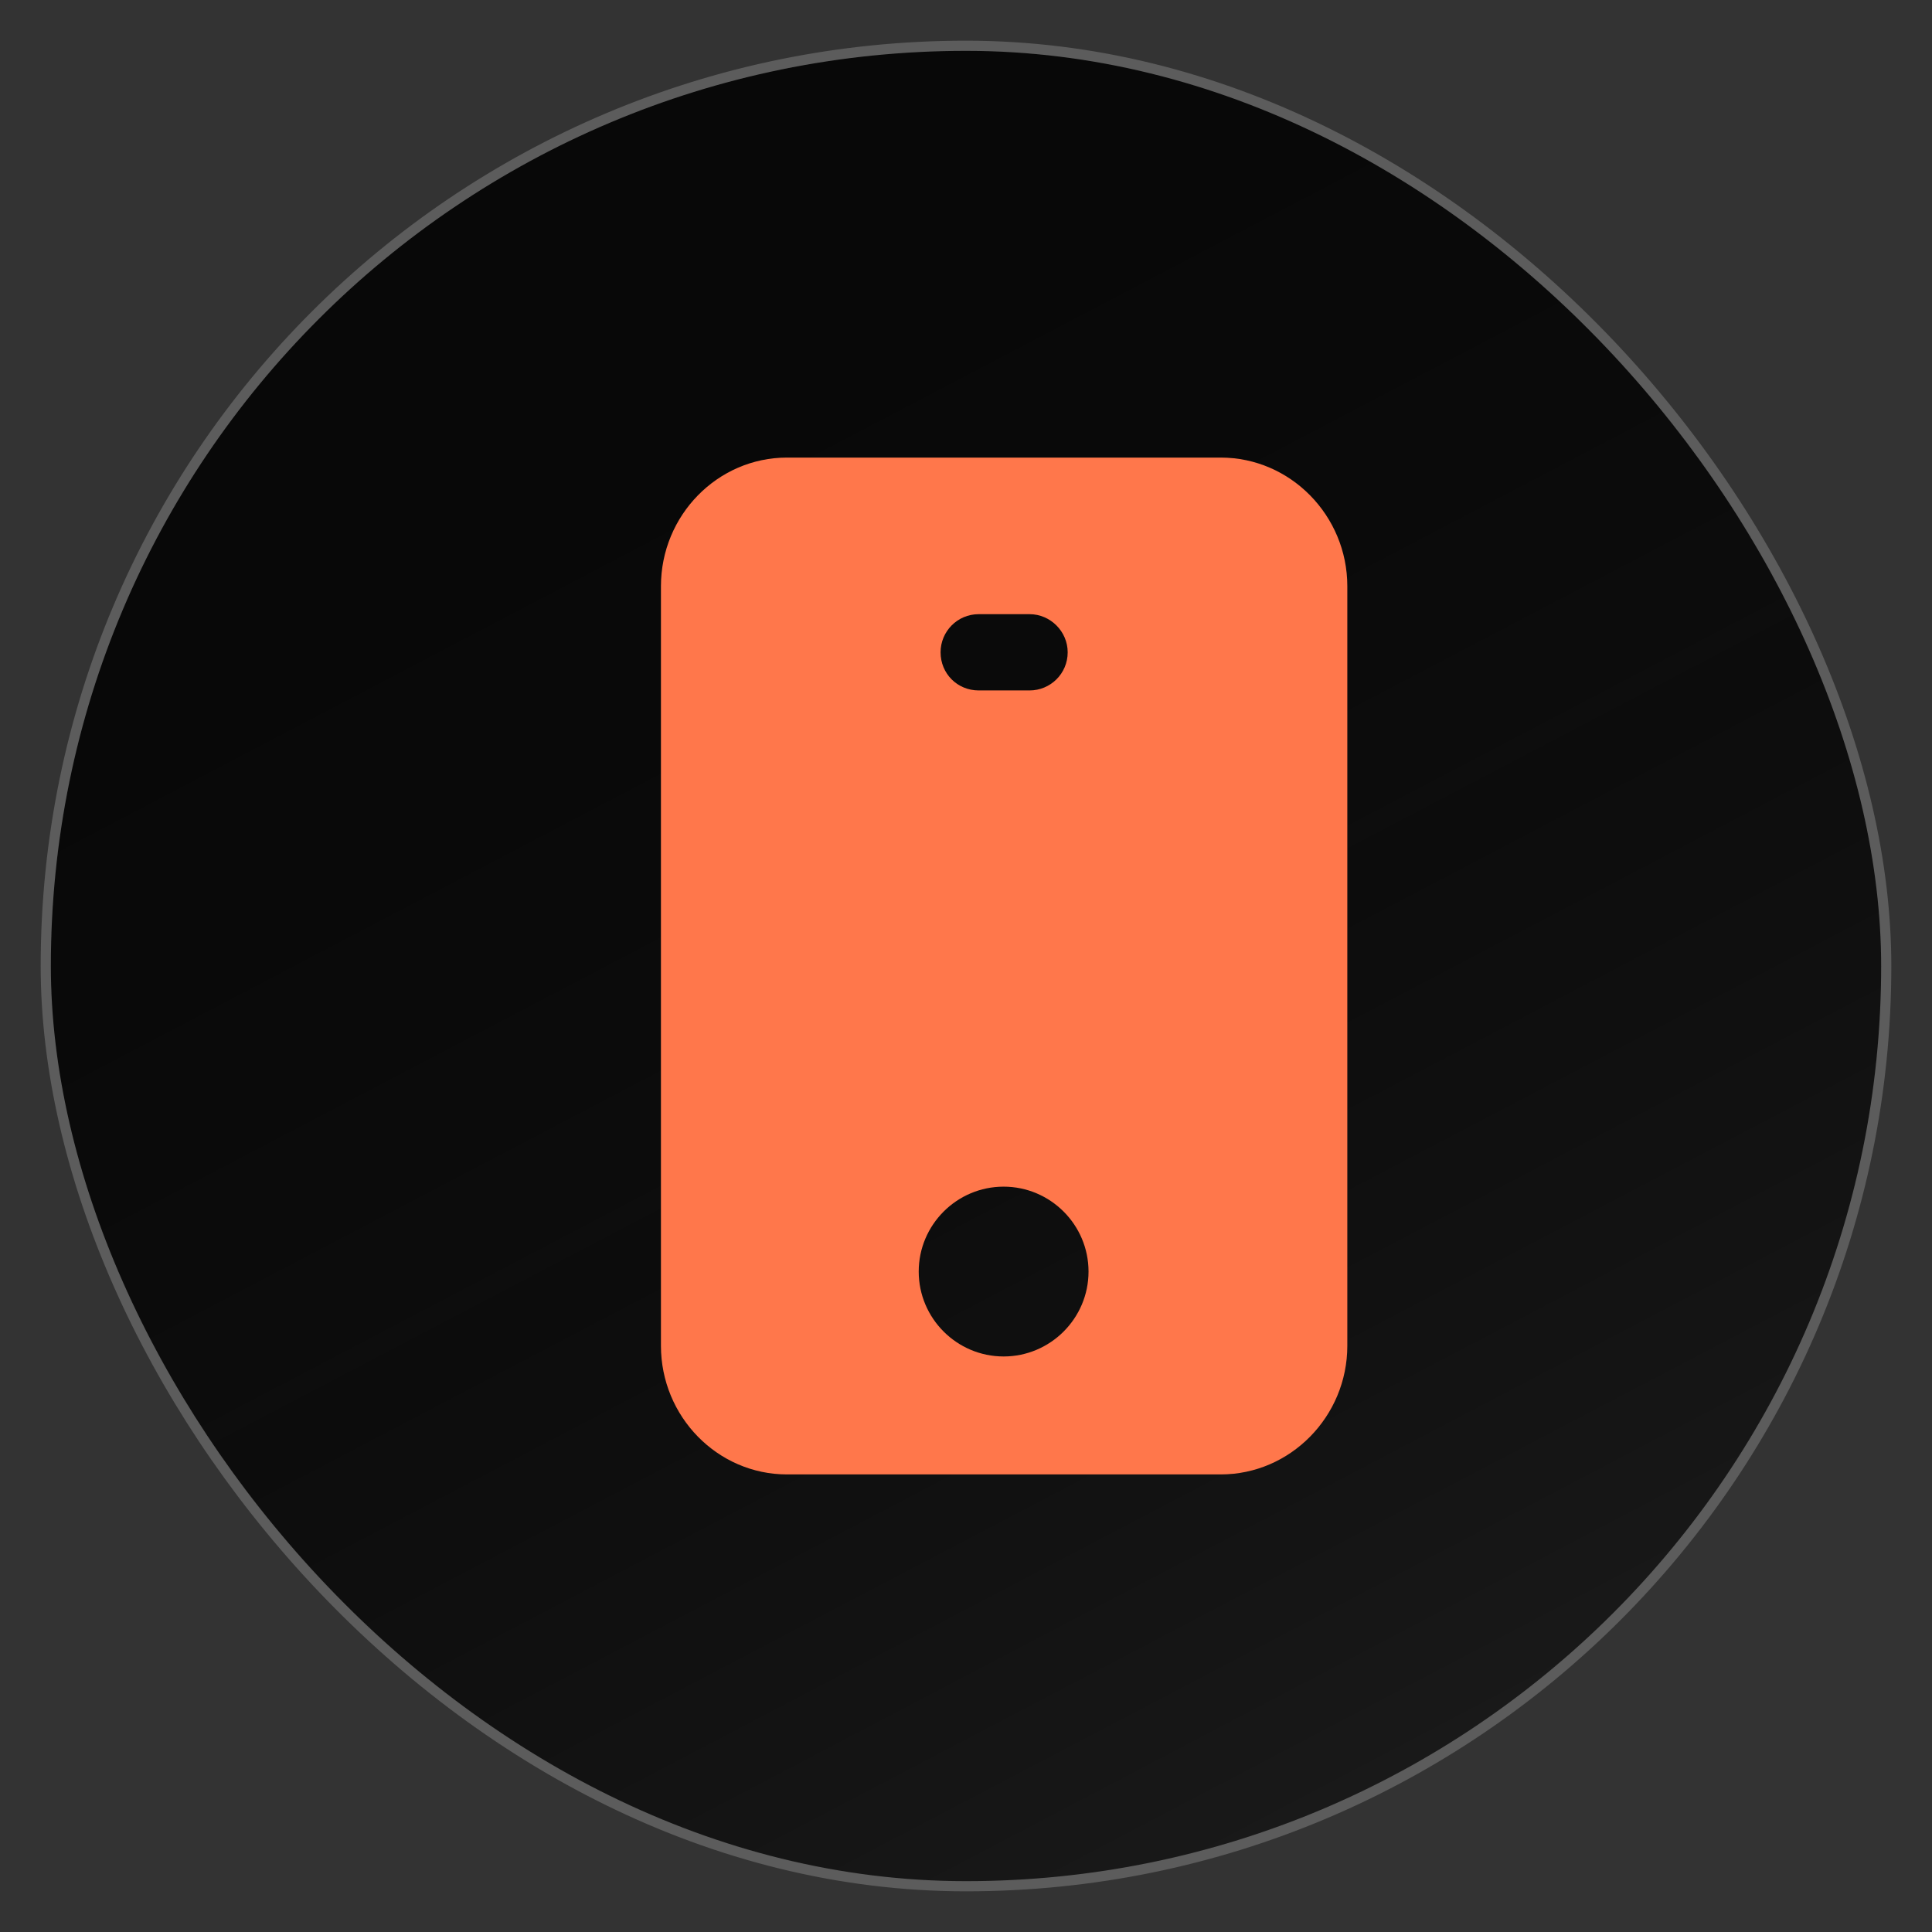
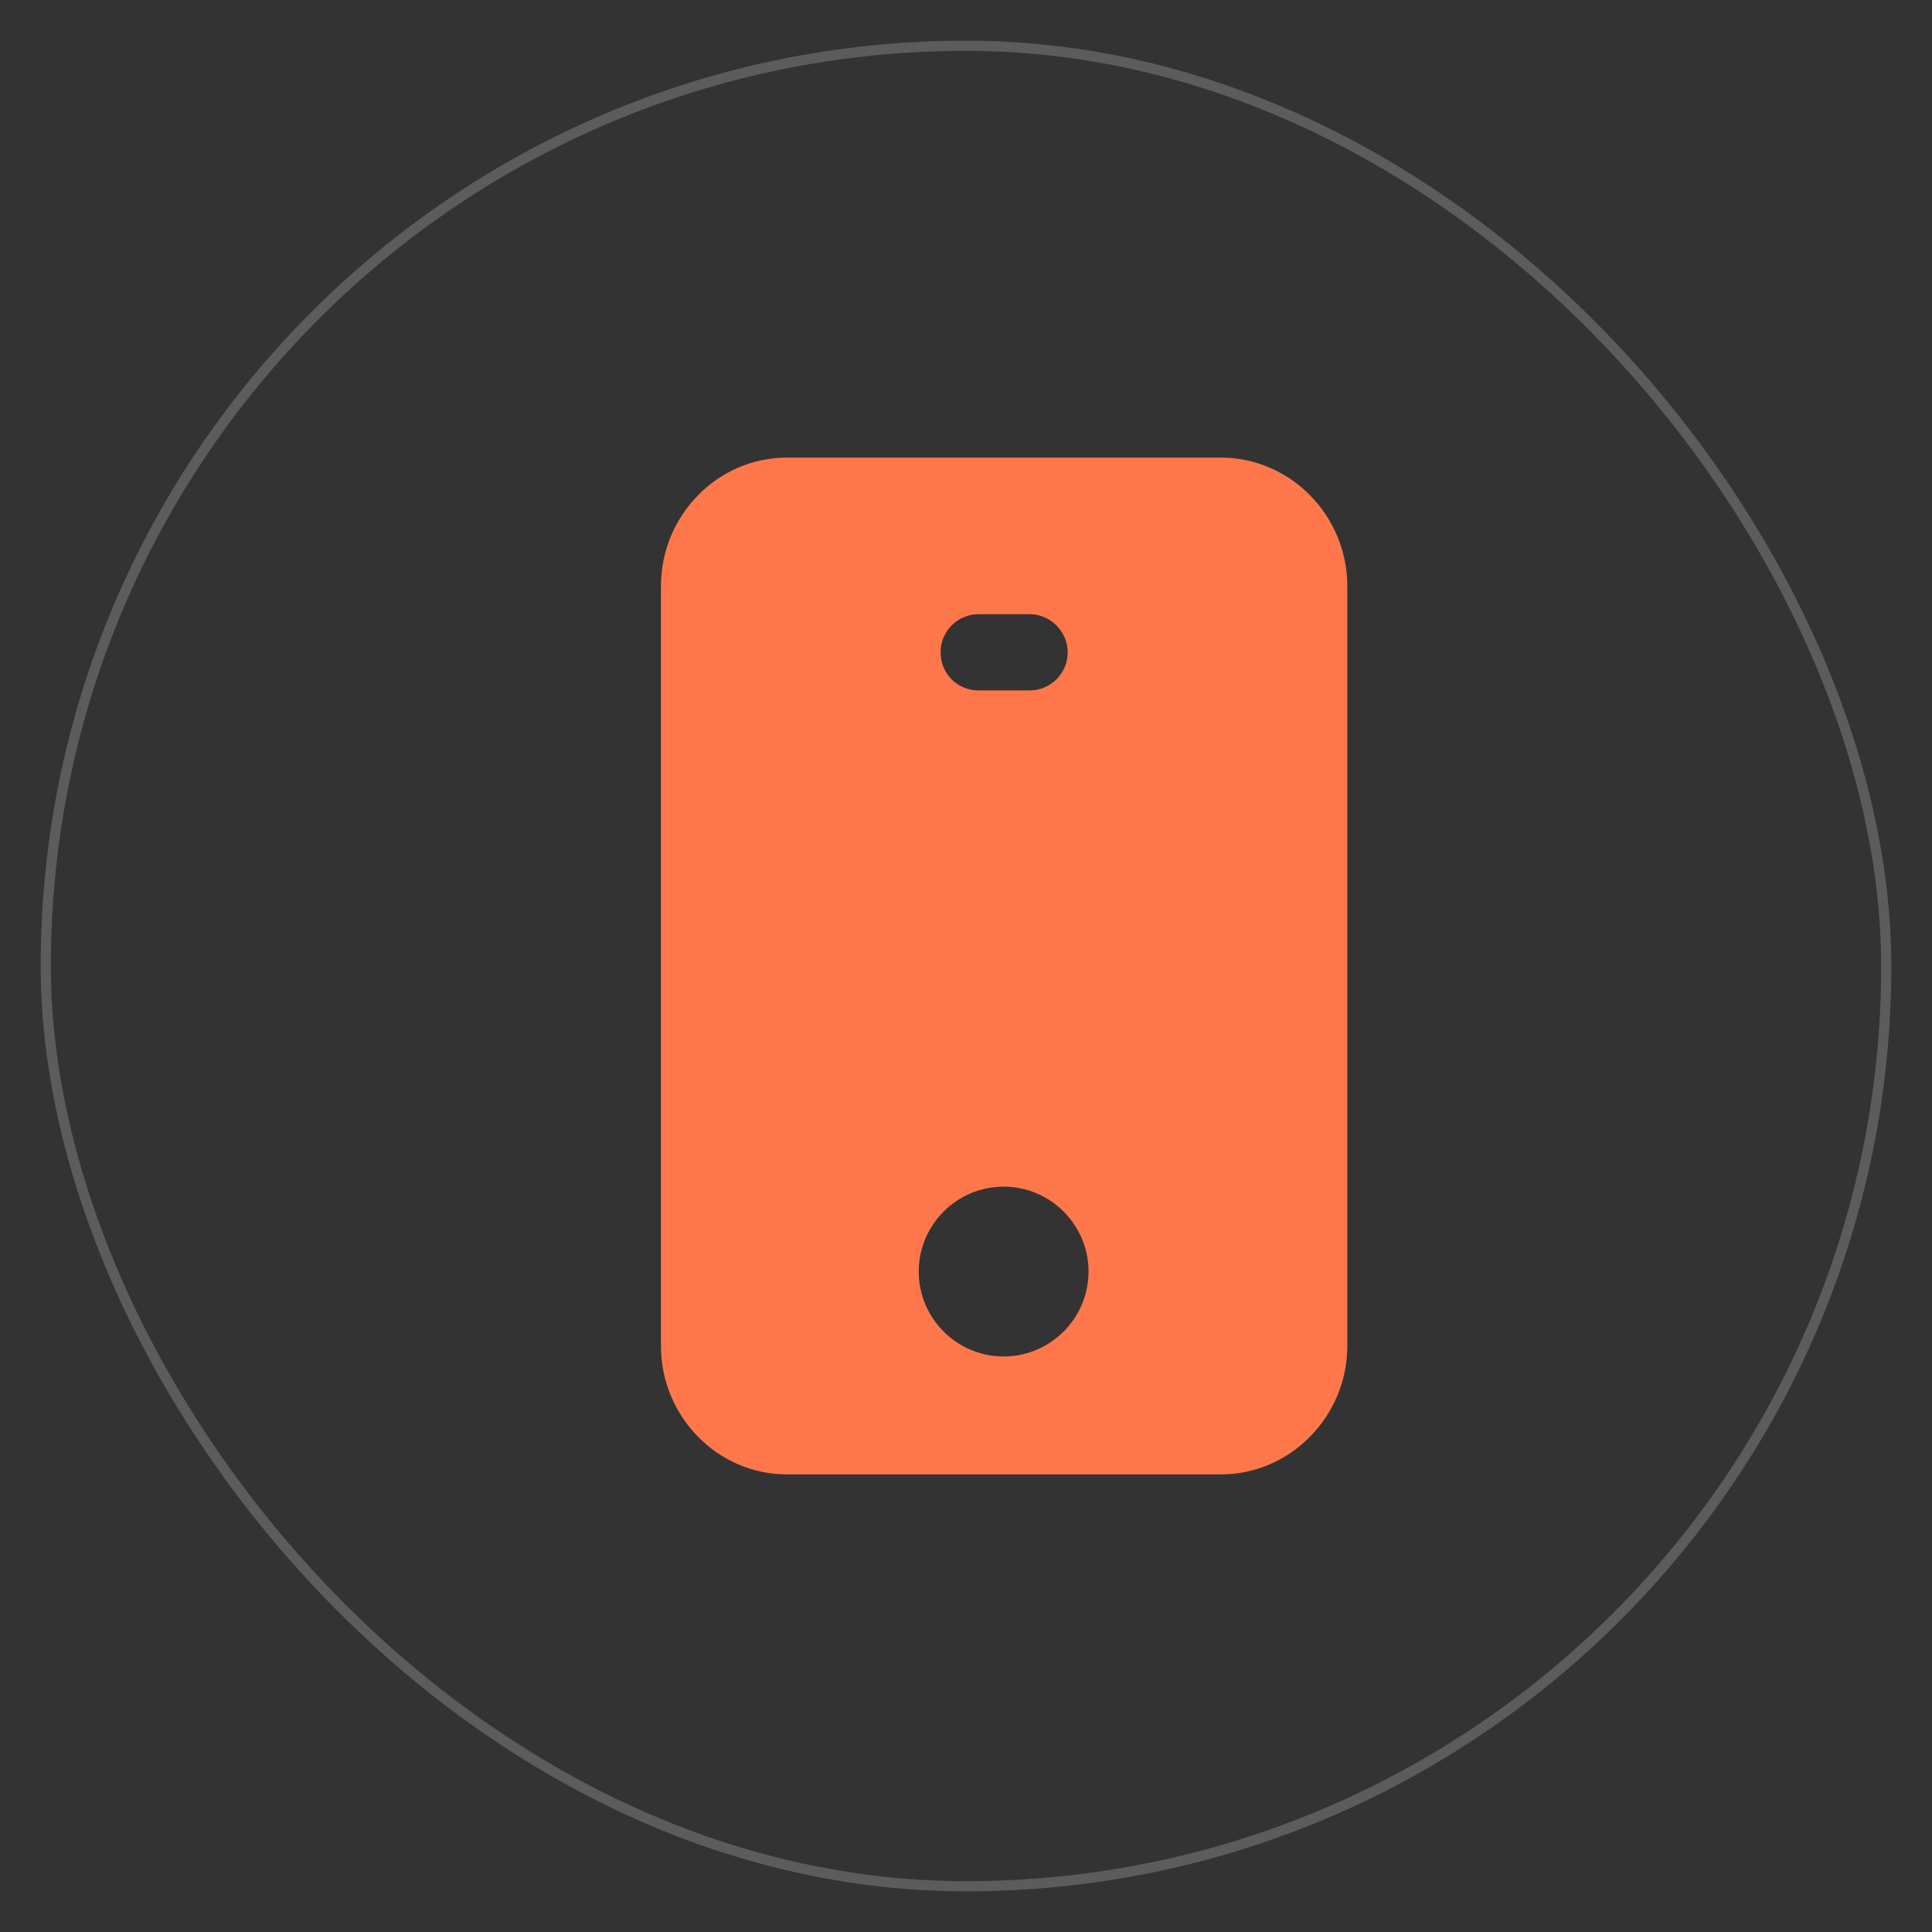
<svg xmlns="http://www.w3.org/2000/svg" width="38" height="38" viewBox="0 0 38 38" fill="none">
  <rect x="0" y="0" width="38" height="38" fill="#333333" stroke="none" />
-   <rect x="1" y="1" width="36" height="36" rx="18" fill="#080808" />
-   <rect x="1" y="1" width="36" height="36" rx="18" fill="url(#paint0_linear_12879_3016)" fill-opacity="0.2" />
  <rect x="0.9" y="0.9" width="36.2" height="36.2" rx="18.1" stroke="white" stroke-opacity="0.2" stroke-width="0.2" />
  <path d="M24.01 9H15.48C14.11 9 13 10.14 13 11.53V26.47C13 27.86 14.11 29 15.48 29H24.01C25.38 29 26.5 27.86 26.5 26.47V11.53C26.5 10.14 25.38 9 24.01 9ZM19.25 12.08H20.25C20.66 12.08 21 12.42 21 12.83C21 13.25 20.66 13.58 20.25 13.58H19.25C18.83 13.58 18.5 13.25 18.5 12.83C18.5 12.42 18.83 12.08 19.25 12.08ZM19.74 26.68C18.82 26.68 18.07 25.93 18.07 25.01C18.07 24.09 18.82 23.34 19.74 23.34C20.66 23.34 21.41 24.09 21.41 25.01C21.41 25.93 20.66 26.68 19.74 26.68Z" fill="#FF774B" />
  <defs>
    <linearGradient id="paint0_linear_12879_3016" x1="19" y1="1" x2="45.55" y2="51.625" gradientUnits="userSpaceOnUse">
      <stop stop-opacity="0" />
      <stop offset="1" stop-color="white" />
    </linearGradient>
  </defs>
</svg>